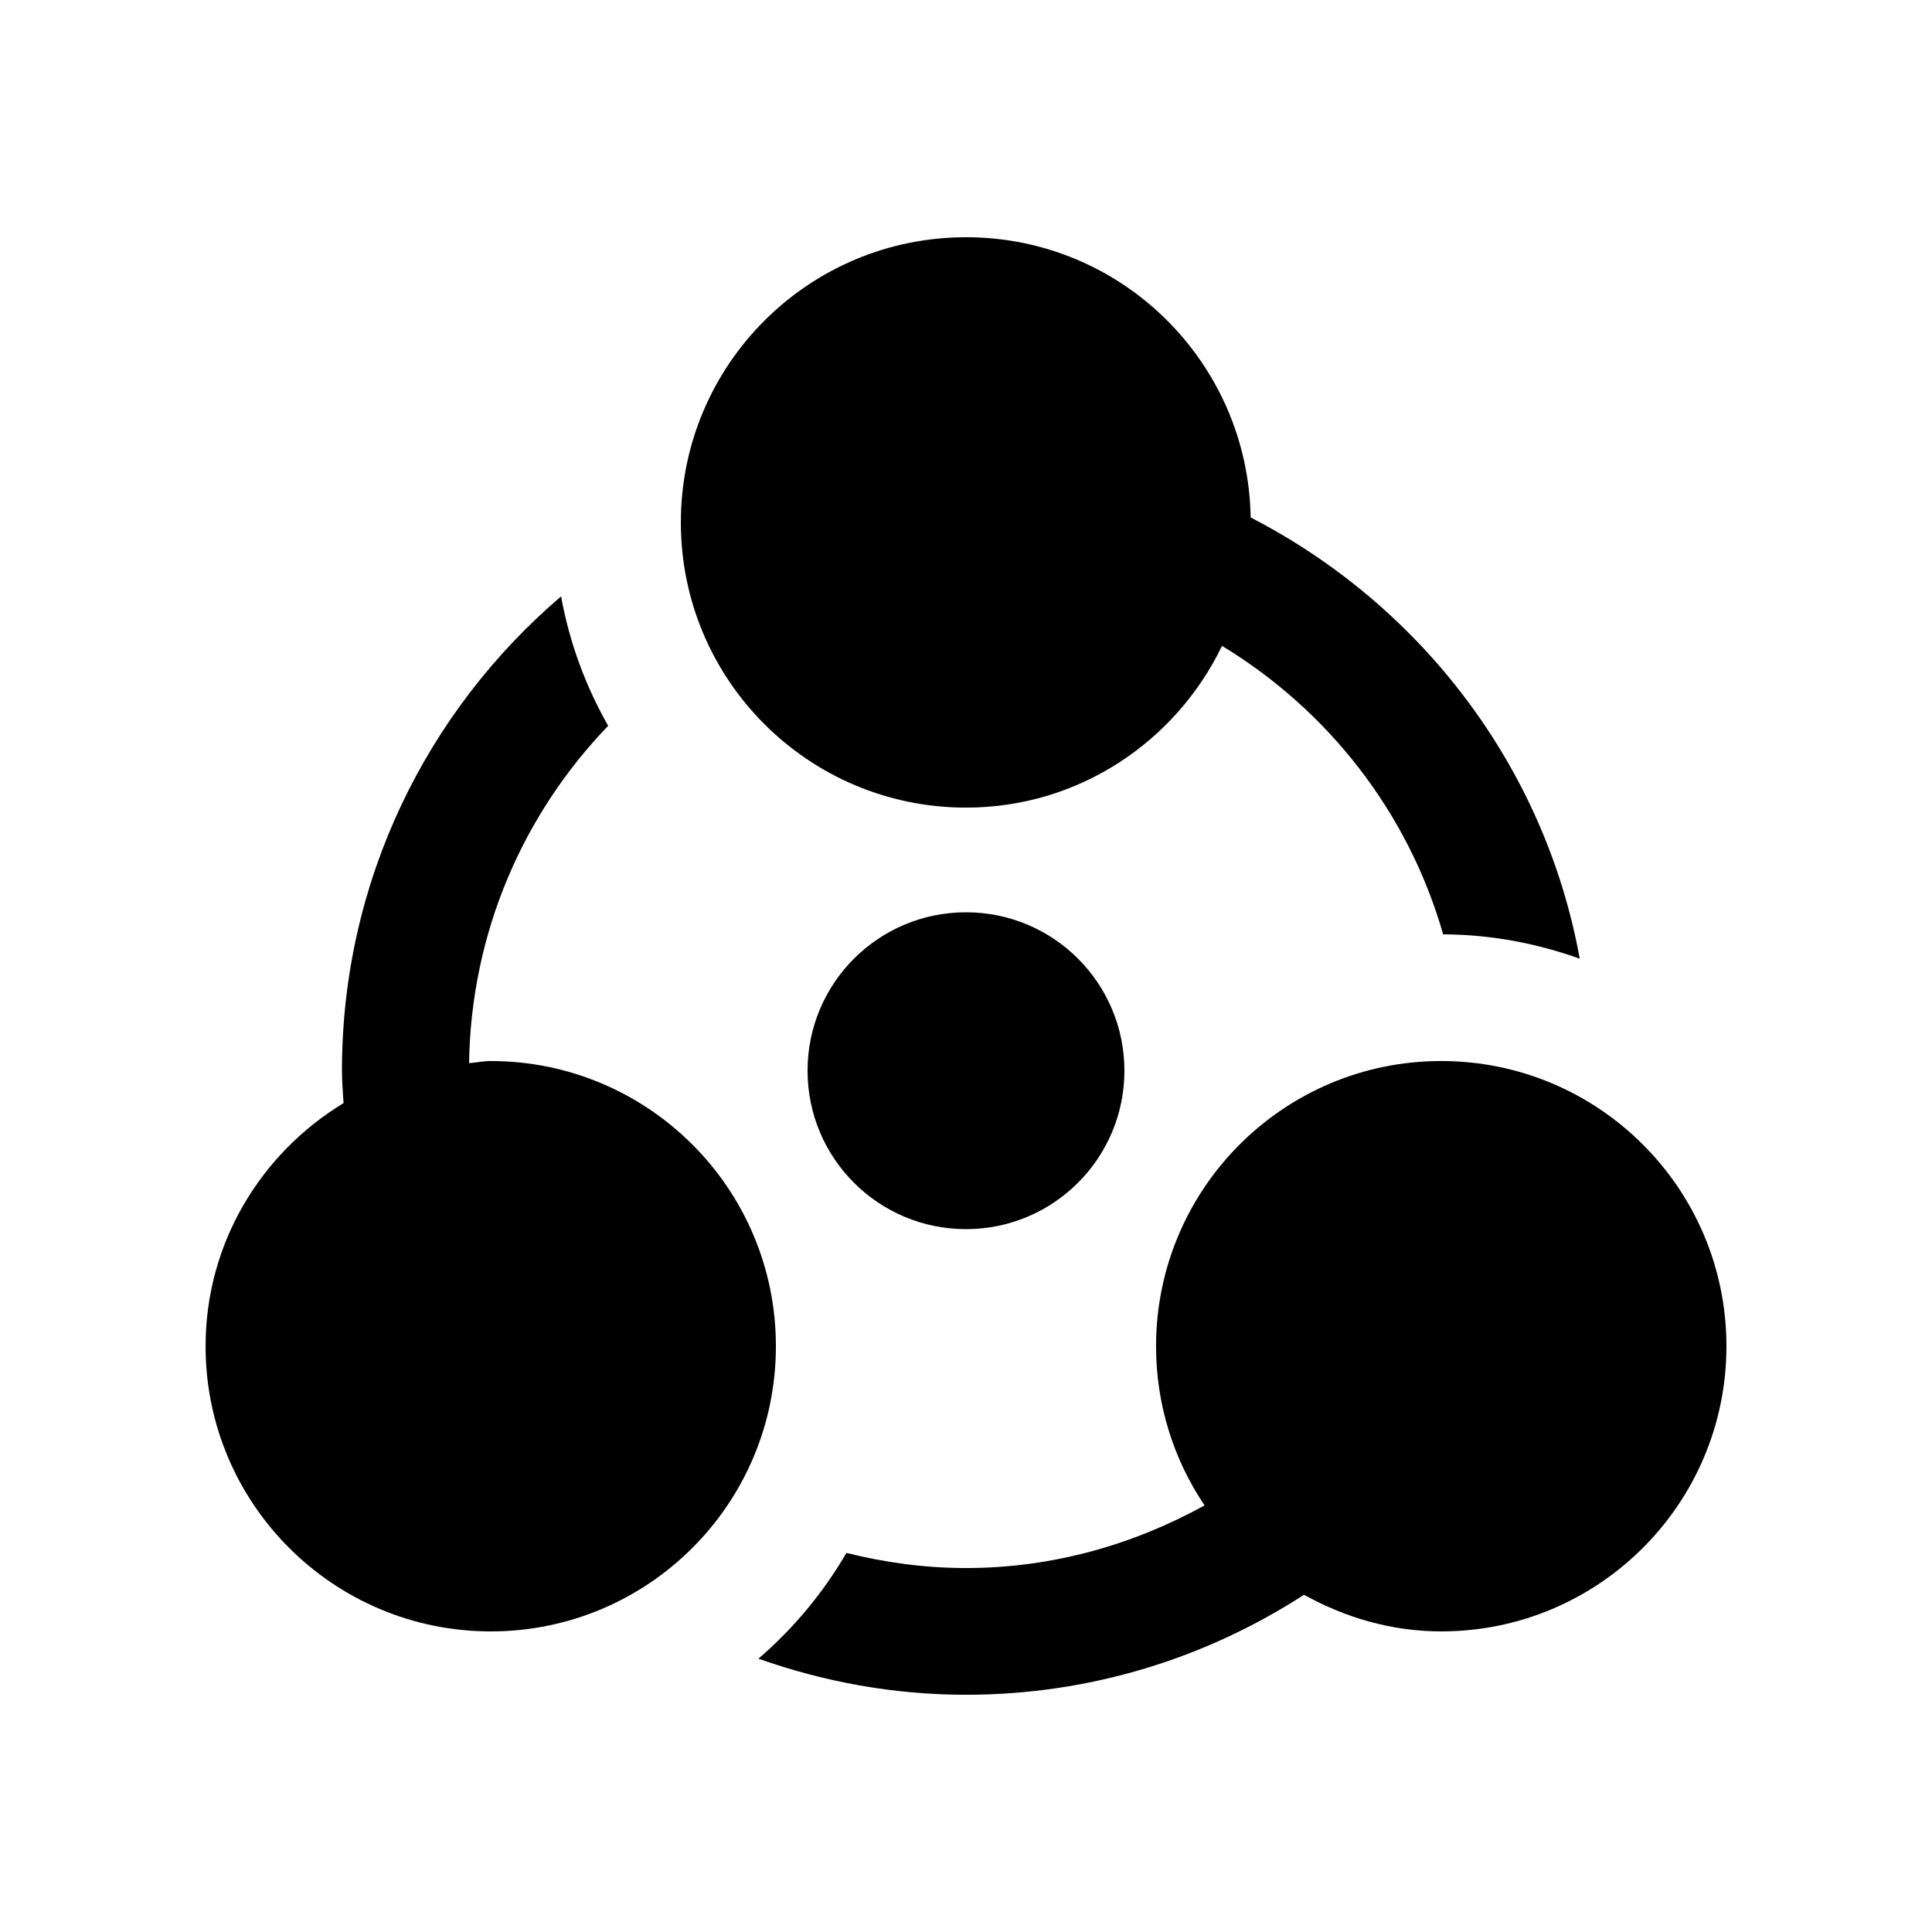
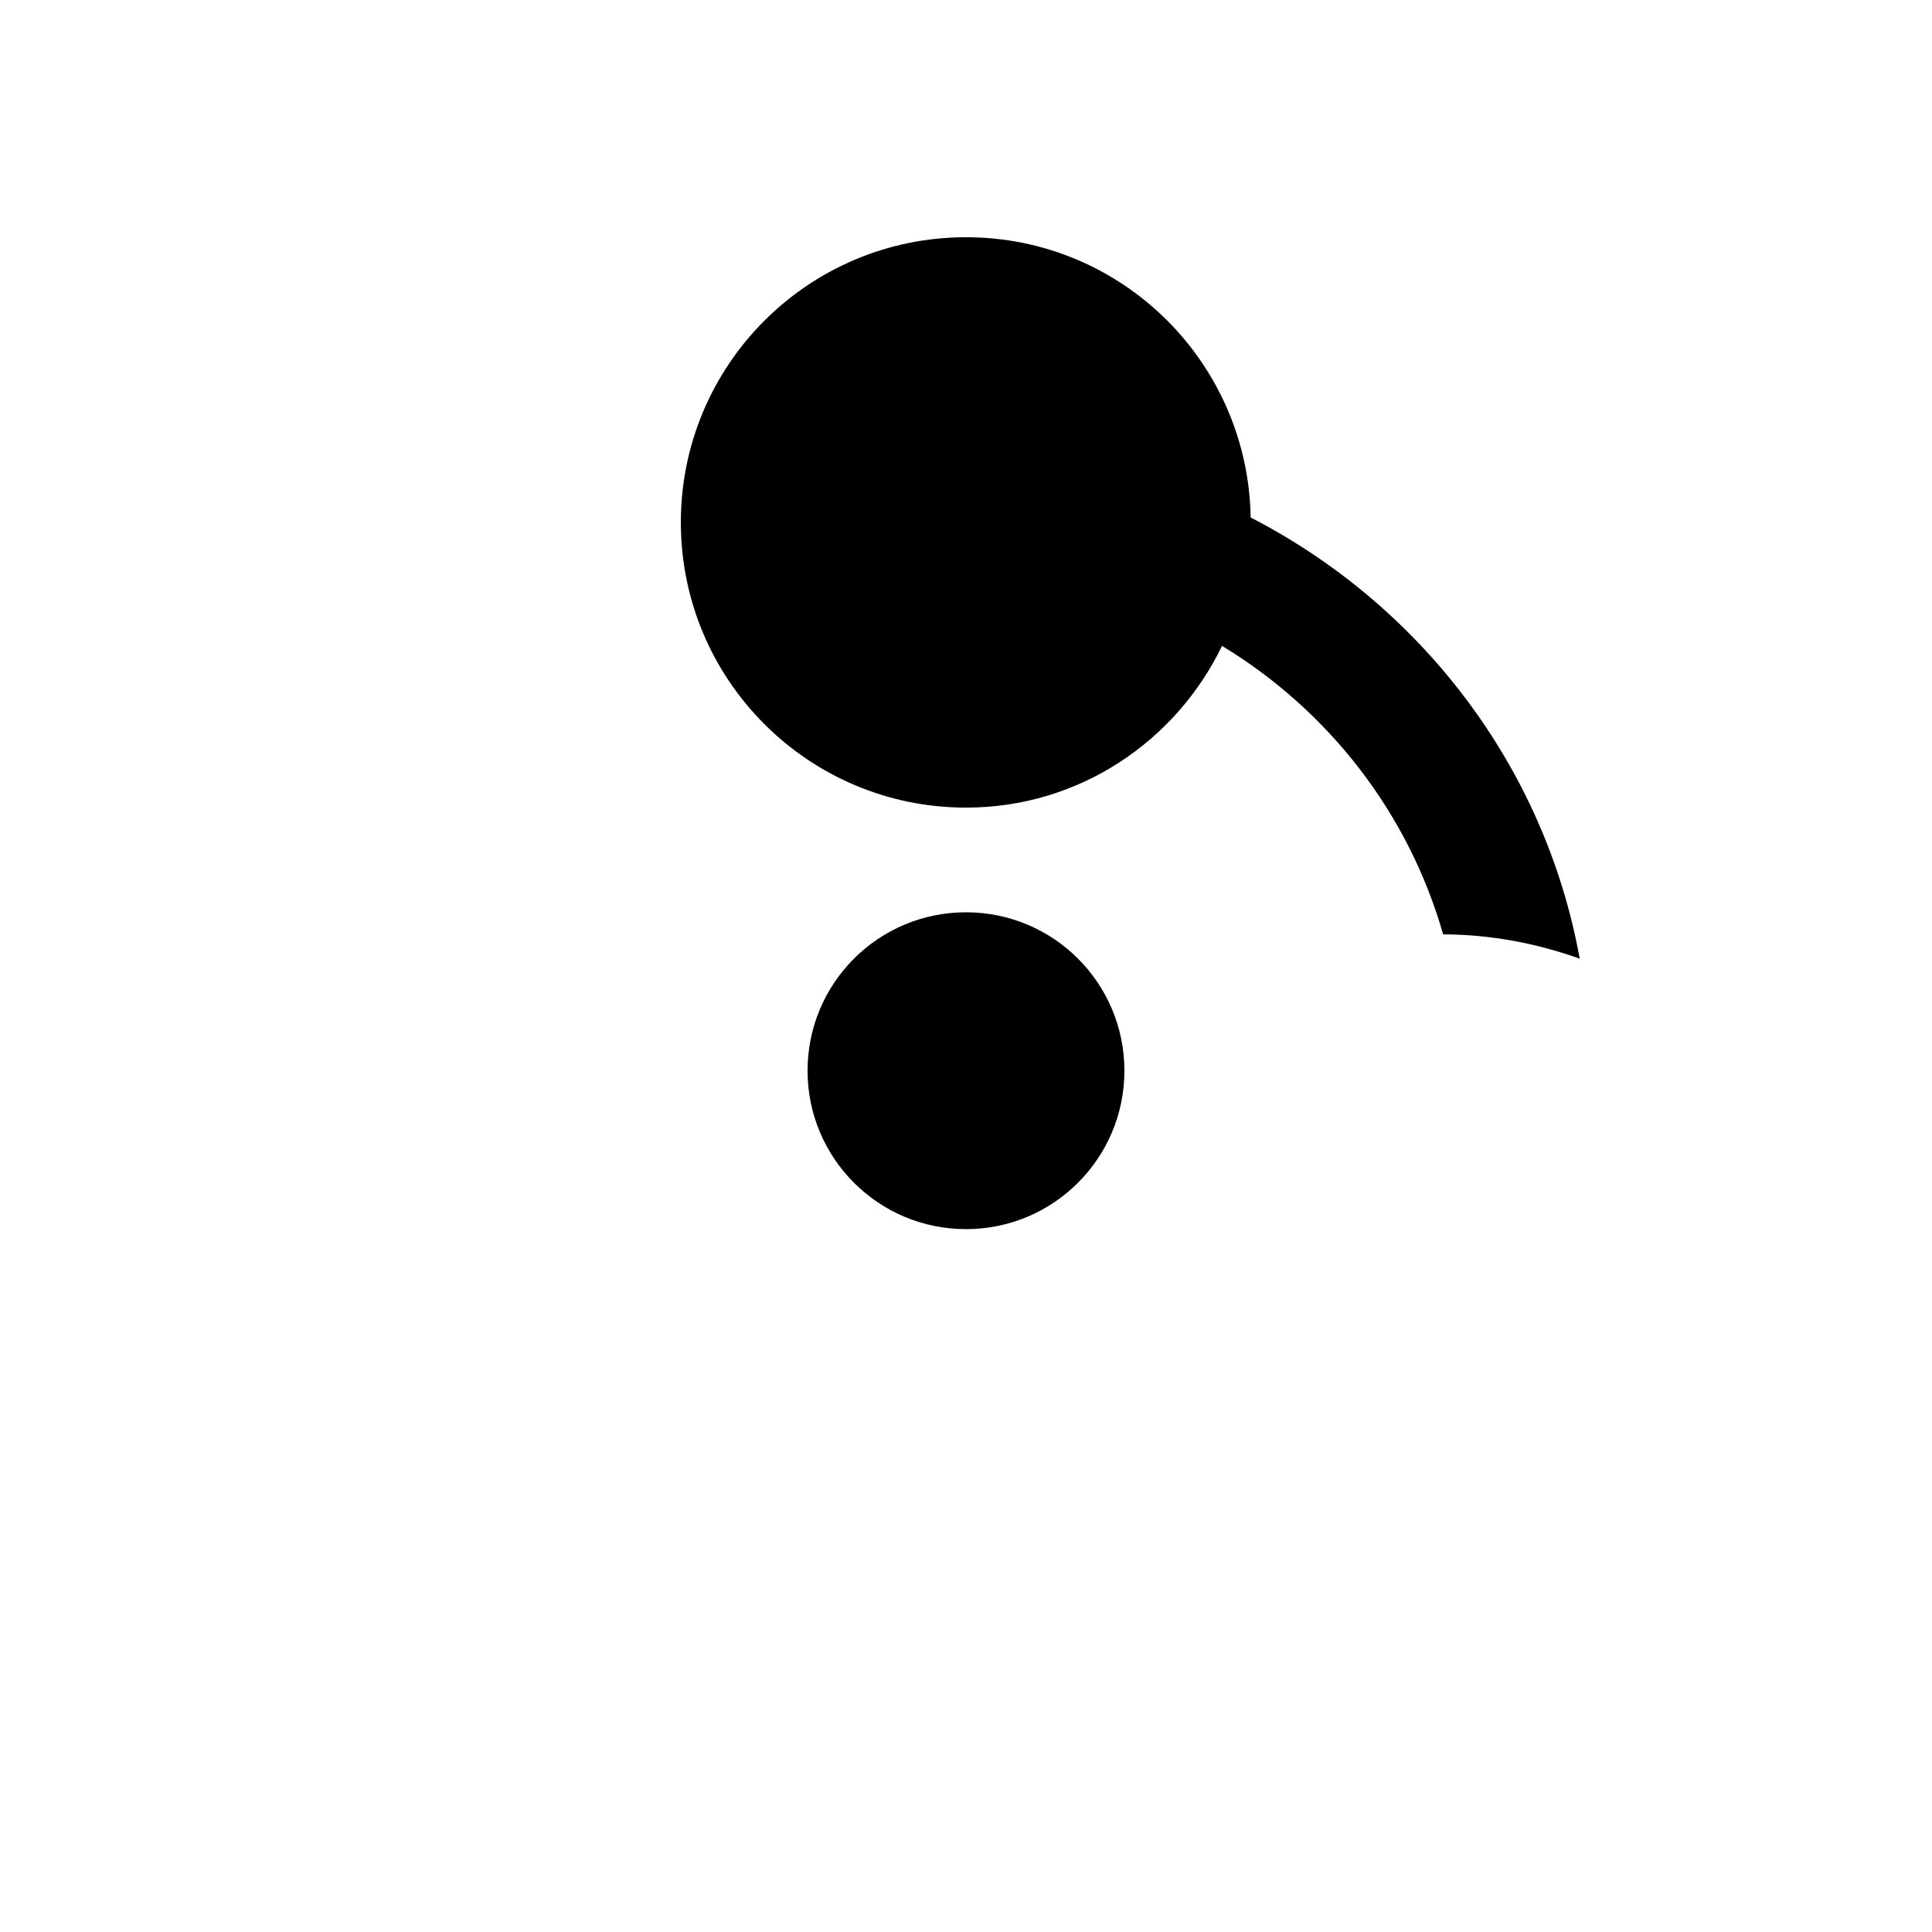
<svg xmlns="http://www.w3.org/2000/svg" fill="#000000" width="800px" height="800px" version="1.1" viewBox="144 144 512 512">
  <g>
-     <path d="m274.05 425.18c-1.969 0-3.805 0.422-5.742 0.57 0.523-34.738 14.465-66.156 36.867-89.41-5.977-10.48-10.254-22.027-12.484-34.293-35.508 30.324-58.07 75.324-58.07 125.71 0 2.902 0.262 5.723 0.422 8.574-21.816 13.254-36.562 37.02-36.562 64.438 0 41.734 33.836 75.555 75.57 75.57 41.754 0 75.57-33.836 75.57-75.57 0.016-41.773-33.836-75.574-75.57-75.586z" />
    <path d="m475.44 281.14c-0.703-41.145-34.125-74.27-75.438-74.27-41.754 0-75.57 33.816-75.57 75.57 0 41.75 33.816 75.586 75.57 75.586 29.977 0 55.629-17.578 67.848-42.855 28.094 17.023 49.348 44.117 58.598 76.441 12.707 0.051 24.863 2.394 36.199 6.457-9.301-51.227-42.387-93.836-87.207-116.93z" />
-     <path d="m525.94 425.18c-41.742 0.012-75.559 33.828-75.574 75.586 0 15.613 4.734 30.121 12.855 42.18-18.793 10.367-40.211 16.602-63.223 16.602-10.938 0-21.52-1.477-31.684-4.004-6.188 10.609-14.07 20.07-23.32 28.027 17.219 6.086 35.684 9.559 55.008 9.559 33.051 0 63.762-9.789 89.578-26.5 10.824 6.004 23.086 9.707 36.359 9.707 41.75 0 75.586-33.836 75.586-75.57 0-41.758-33.836-75.574-75.586-75.586z" />
    <path d="m441.98 427.75c0 23.191-18.793 41.984-41.984 41.984s-41.984-18.793-41.984-41.984c0-23.207 18.793-41.984 41.984-41.984s41.984 18.773 41.984 41.984z" />
  </g>
</svg>